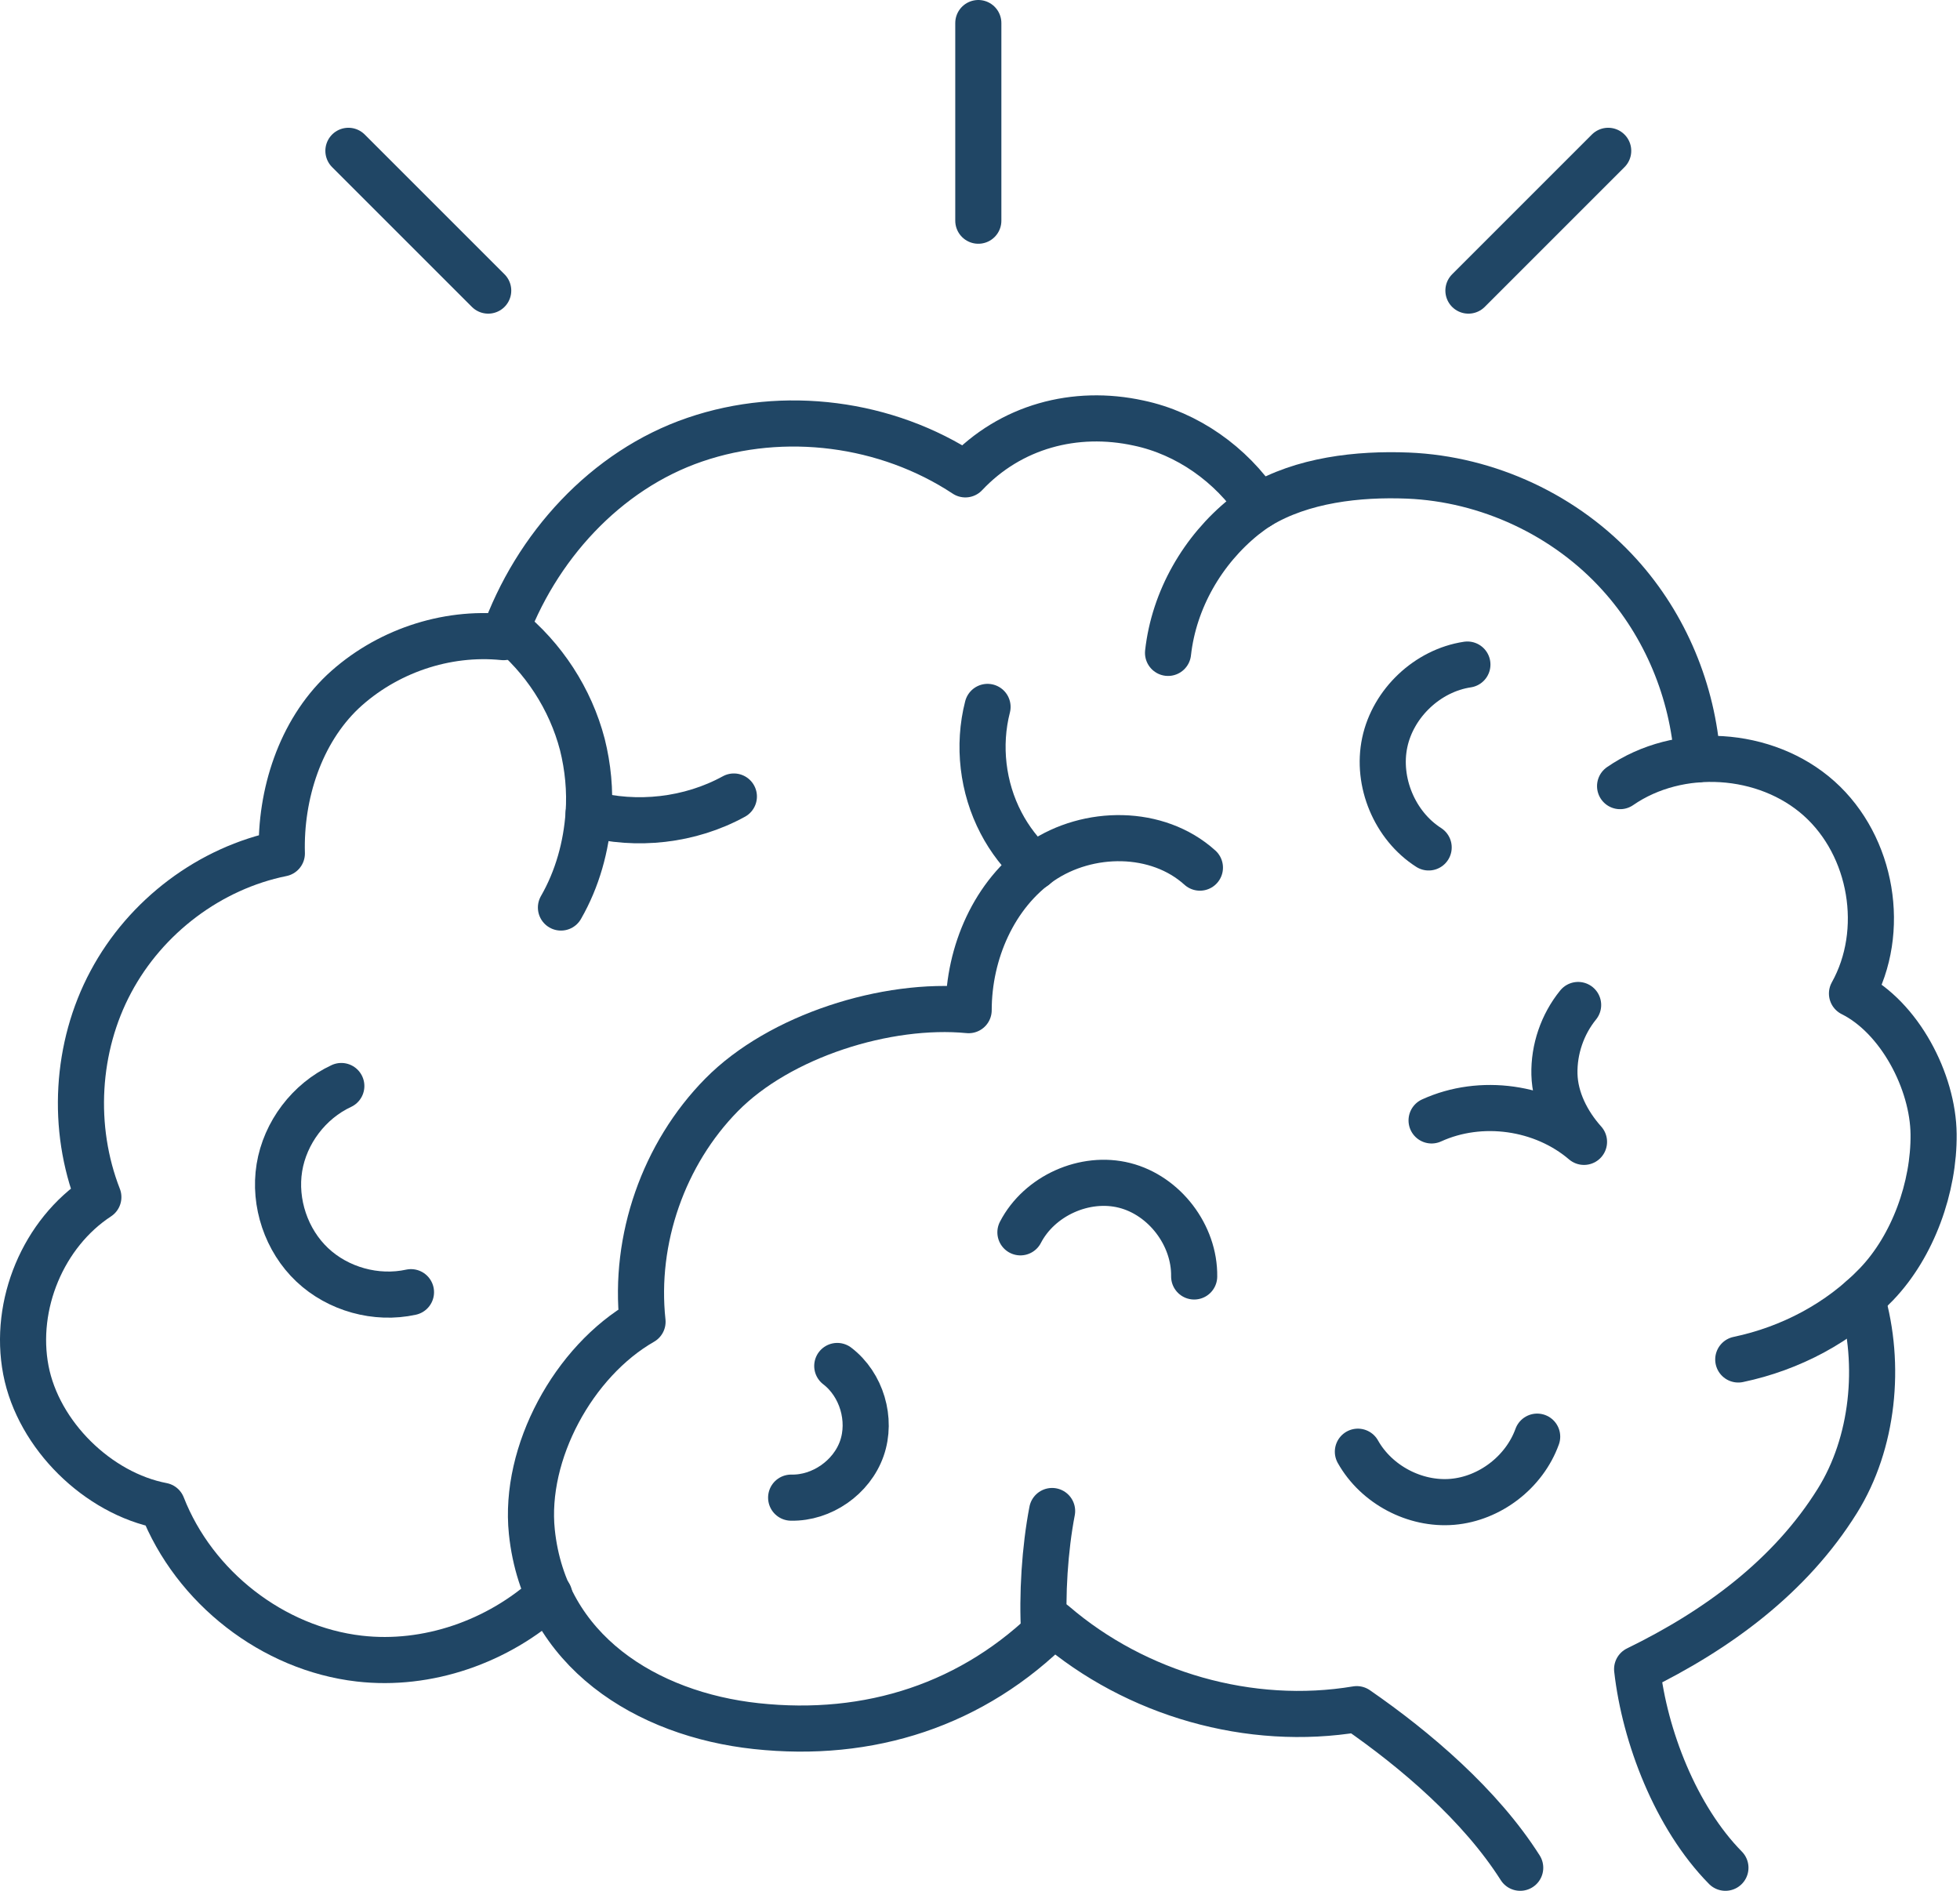
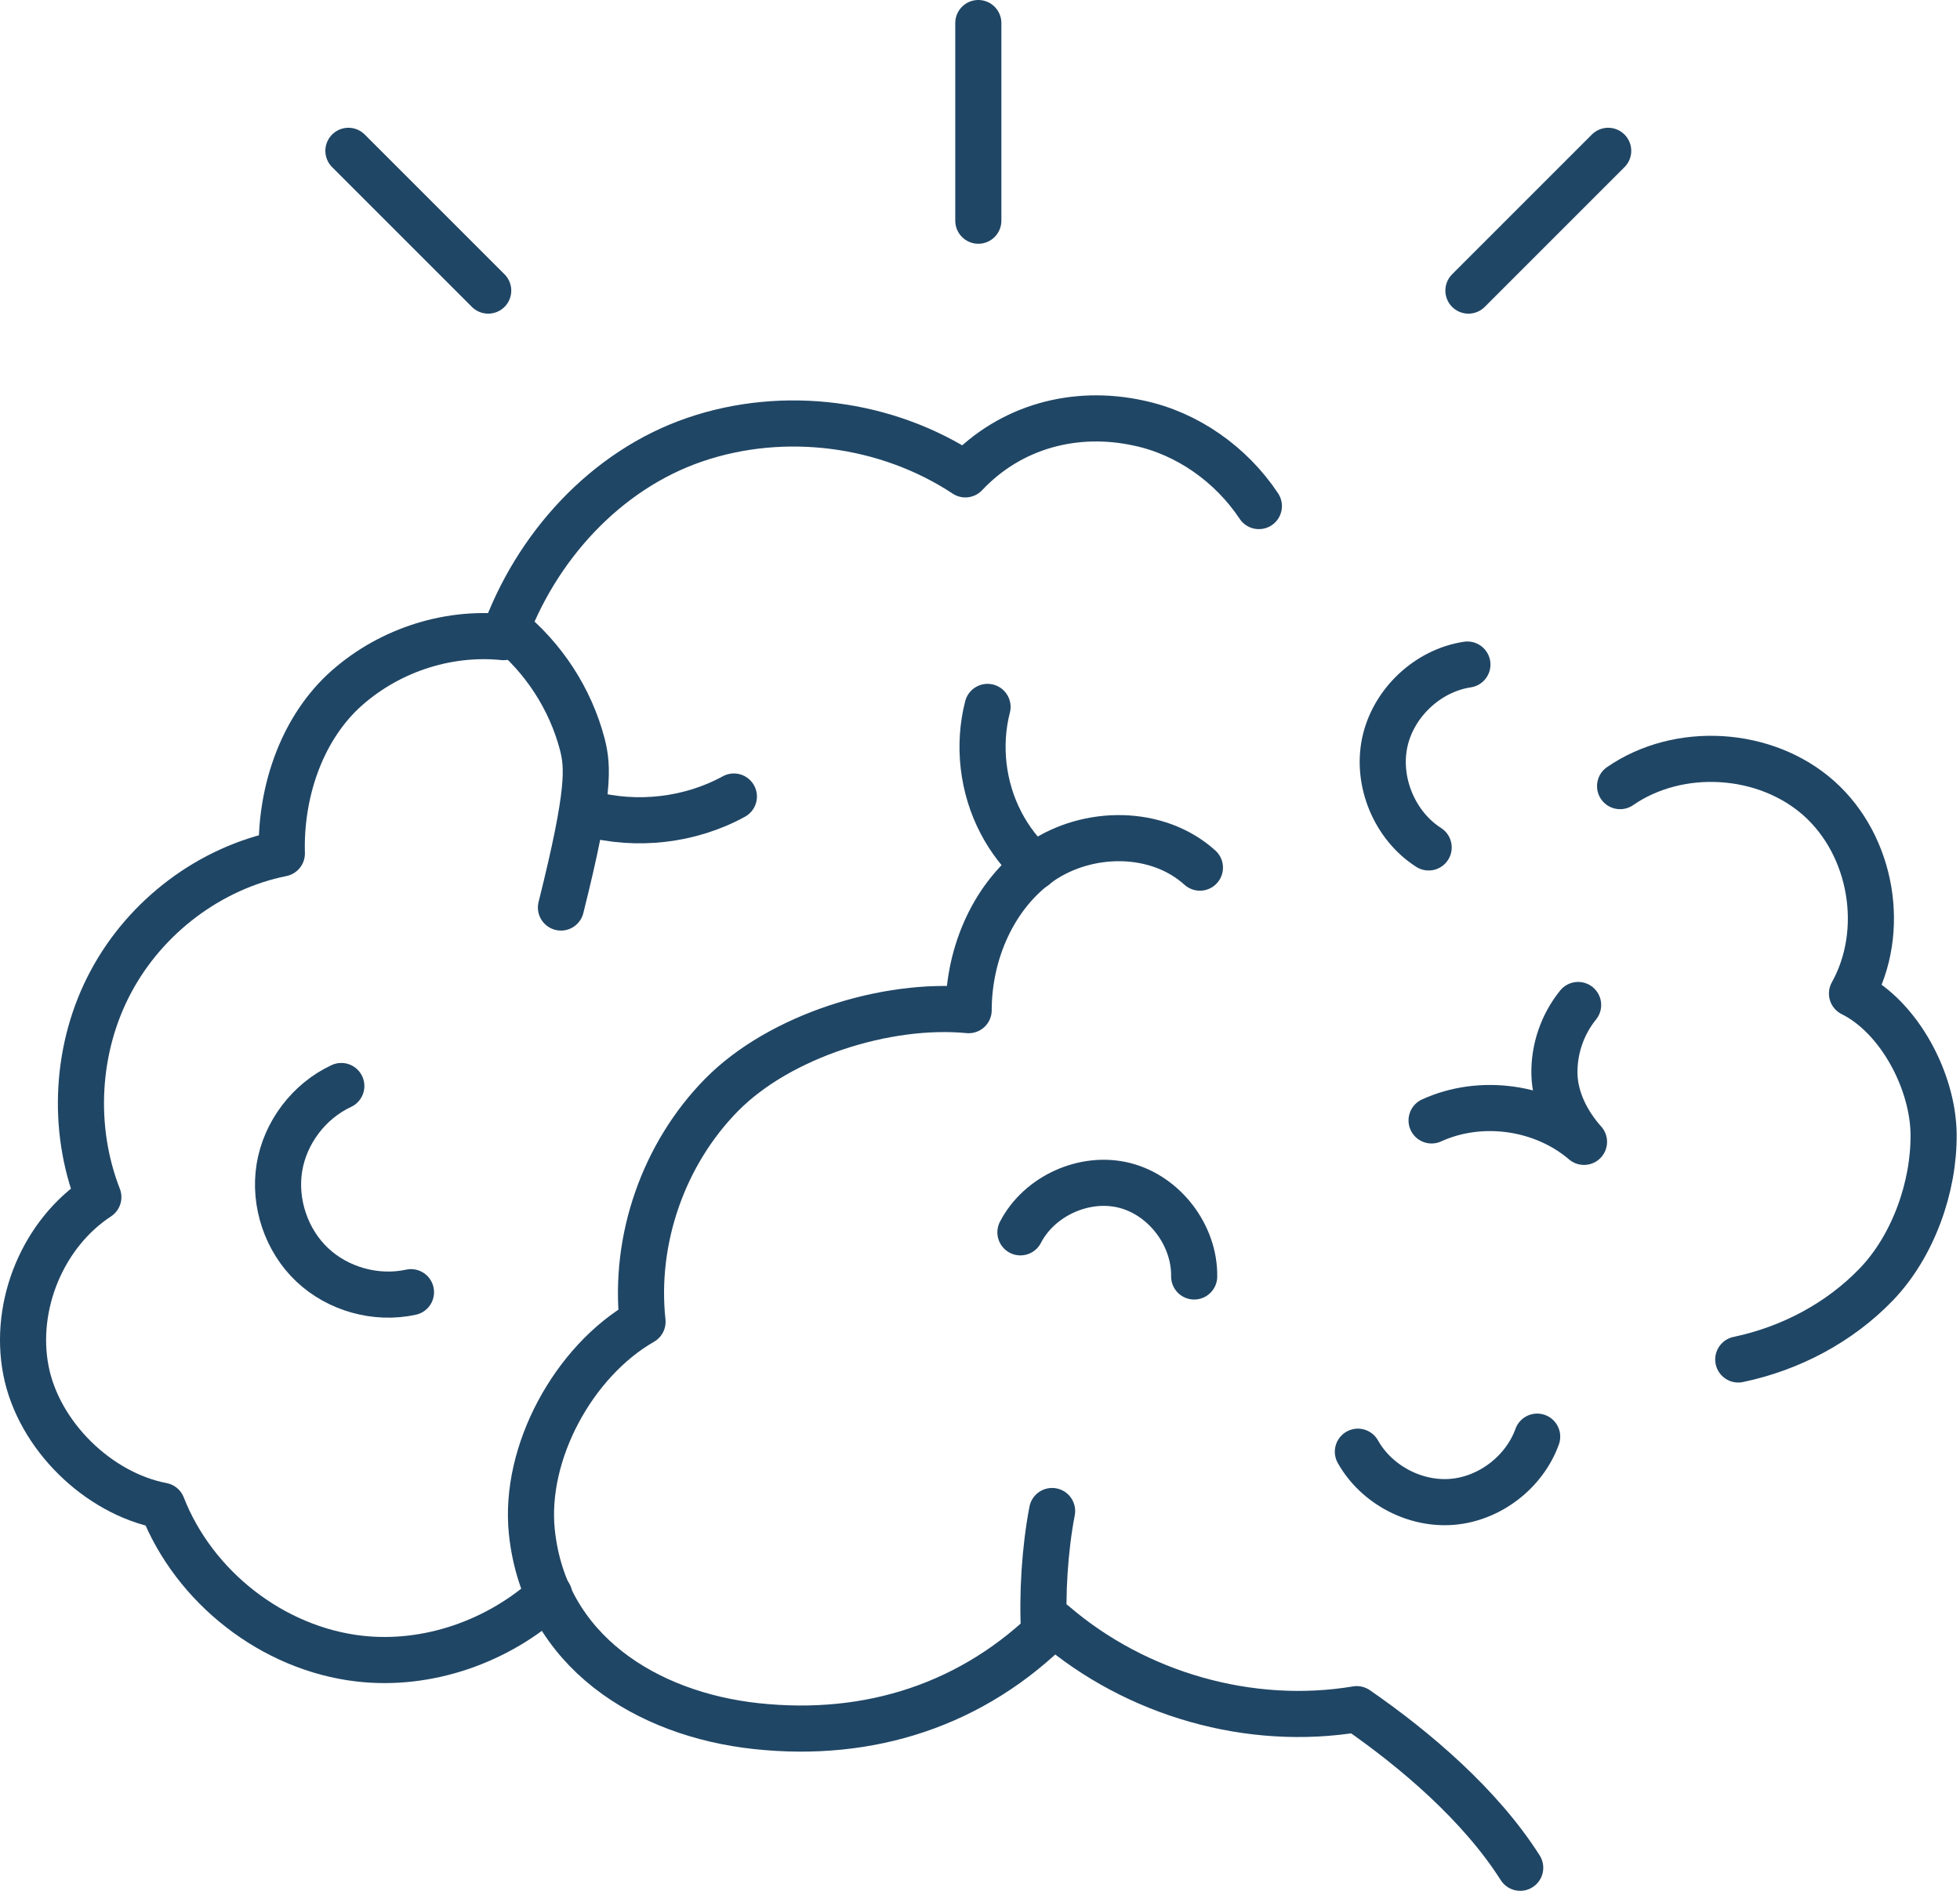
<svg xmlns="http://www.w3.org/2000/svg" width="85" height="82" viewBox="0 0 85 82" fill="none">
  <path d="M63.682 12.602L69.743 6.541" stroke="#204665" stroke-width="2" stroke-linecap="round" stroke-linejoin="round" />
  <path d="M42.427 9.571V1" stroke="#204665" stroke-width="2" stroke-linecap="round" stroke-linejoin="round" />
  <path d="M21.172 12.602L15.11 6.541" stroke="#204665" stroke-width="2" stroke-linecap="round" stroke-linejoin="round" />
  <path d="M42.827 30.657C42.398 32.328 42.612 34.157 43.413 35.686C43.784 36.4 44.284 37.043 44.87 37.586" stroke="#204665" stroke-width="2" stroke-linecap="round" stroke-linejoin="round" />
  <path d="M65.927 81C64.202 78.282 61.376 75.873 58.839 74.122C54.21 74.898 49.267 73.478 45.71 70.42C42.214 73.945 37.692 75.388 32.792 74.857C28.053 74.345 23.606 71.612 23.065 66.433C22.708 63.004 24.88 59.031 27.865 57.322C27.48 53.751 28.78 50.035 31.294 47.482C33.808 44.928 38.451 43.465 42.008 43.808C42.008 41.327 43.108 38.773 45.151 37.367C47.194 35.975 50.194 35.961 52.037 37.627" stroke="#204665" stroke-width="2" stroke-linecap="round" stroke-linejoin="round" />
  <path d="M45.284 70.843C45.184 69.171 45.312 67.171 45.627 65.529" stroke="#204665" stroke-width="2" stroke-linecap="round" stroke-linejoin="round" />
-   <path d="M80.741 56.304C81.584 59.202 81.241 62.588 79.684 65.084C77.641 68.369 74.469 70.694 70.998 72.386C71.325 75.288 72.669 78.808 74.827 81" stroke="#204665" stroke-width="2" stroke-linecap="round" stroke-linejoin="round" />
  <path d="M75.384 58.957C77.659 58.48 79.782 57.353 81.374 55.698C82.965 54.041 83.878 51.48 83.855 49.19C83.833 46.9 82.378 44.114 80.316 43.086C81.823 40.388 81.2 36.696 78.89 34.629C76.58 32.563 72.812 32.328 70.259 34.092" stroke="#204665" stroke-width="2" stroke-linecap="round" stroke-linejoin="round" />
  <path d="M58.888 62.957C59.69 64.384 61.357 65.267 62.984 65.131C64.608 64.994 66.106 63.845 66.663 62.304" stroke="#204665" stroke-width="2" stroke-linecap="round" stroke-linejoin="round" />
  <path d="M62.084 48.59C64.222 47.614 66.906 47.992 68.694 49.52C67.973 48.716 67.439 47.676 67.412 46.592C67.385 45.51 67.757 44.422 68.439 43.584" stroke="#204665" stroke-width="2" stroke-linecap="round" stroke-linejoin="round" />
  <path d="M44.253 53.443C45.075 51.857 47.047 50.969 48.773 51.408C50.5 51.847 51.814 53.567 51.788 55.357" stroke="#204665" stroke-width="2" stroke-linecap="round" stroke-linejoin="round" />
  <path d="M61.957 36.751C60.486 35.812 59.69 33.912 60.053 32.2C60.416 30.488 61.912 29.078 63.637 28.82" stroke="#204665" stroke-width="2" stroke-linecap="round" stroke-linejoin="round" />
-   <path d="M34.31 64.949C35.637 64.978 36.934 64.076 37.375 62.818C37.816 61.561 37.365 60.045 36.31 59.239" stroke="#204665" stroke-width="2" stroke-linecap="round" stroke-linejoin="round" />
  <path d="M23.823 69.174C21.608 71.196 18.537 72.271 15.58 71.929C11.837 71.498 8.422 68.845 7.037 65.3C4.251 64.769 1.665 62.245 1.122 59.418C0.58 56.578 1.88 53.48 4.265 51.916C3.094 48.918 3.294 45.404 4.808 42.578C6.322 39.737 9.108 37.643 12.223 37.012C12.151 34.445 13.023 31.747 14.865 29.998C16.723 28.261 19.323 27.373 21.837 27.631C23.223 23.729 26.265 20.386 30.137 19.065C33.994 17.745 38.451 18.318 41.865 20.572C43.822 18.492 46.623 17.745 49.38 18.347C51.494 18.792 53.394 20.141 54.594 21.947" stroke="#204665" stroke-width="2" stroke-linecap="round" stroke-linejoin="round" />
-   <path d="M73.612 32.935C73.412 29.994 72.227 27.125 70.241 24.929C67.912 22.347 64.527 20.767 61.055 20.625C58.912 20.539 56.47 20.81 54.598 21.945C54.37 22.088 54.155 22.247 53.955 22.404C52.155 23.853 50.912 26.004 50.655 28.314" stroke="#204665" stroke-width="2" stroke-linecap="round" stroke-linejoin="round" />
-   <path d="M24.327 39.357C25.041 38.114 25.427 36.714 25.527 35.286C25.598 34.286 25.498 33.257 25.255 32.286C24.741 30.314 23.57 28.514 21.984 27.243" stroke="#204665" stroke-width="2" stroke-linecap="round" stroke-linejoin="round" />
+   <path d="M24.327 39.357C25.598 34.286 25.498 33.257 25.255 32.286C24.741 30.314 23.57 28.514 21.984 27.243" stroke="#204665" stroke-width="2" stroke-linecap="round" stroke-linejoin="round" />
  <path d="M25.526 35.286C27.612 35.843 29.926 35.586 31.826 34.543" stroke="#204665" stroke-width="2" stroke-linecap="round" stroke-linejoin="round" />
  <path d="M17.823 56.039C16.316 56.369 14.659 55.91 13.539 54.851C12.418 53.792 11.87 52.161 12.116 50.641C12.363 49.118 13.402 47.749 14.802 47.098" stroke="#204665" stroke-width="2" stroke-linecap="round" stroke-linejoin="round" />
</svg>